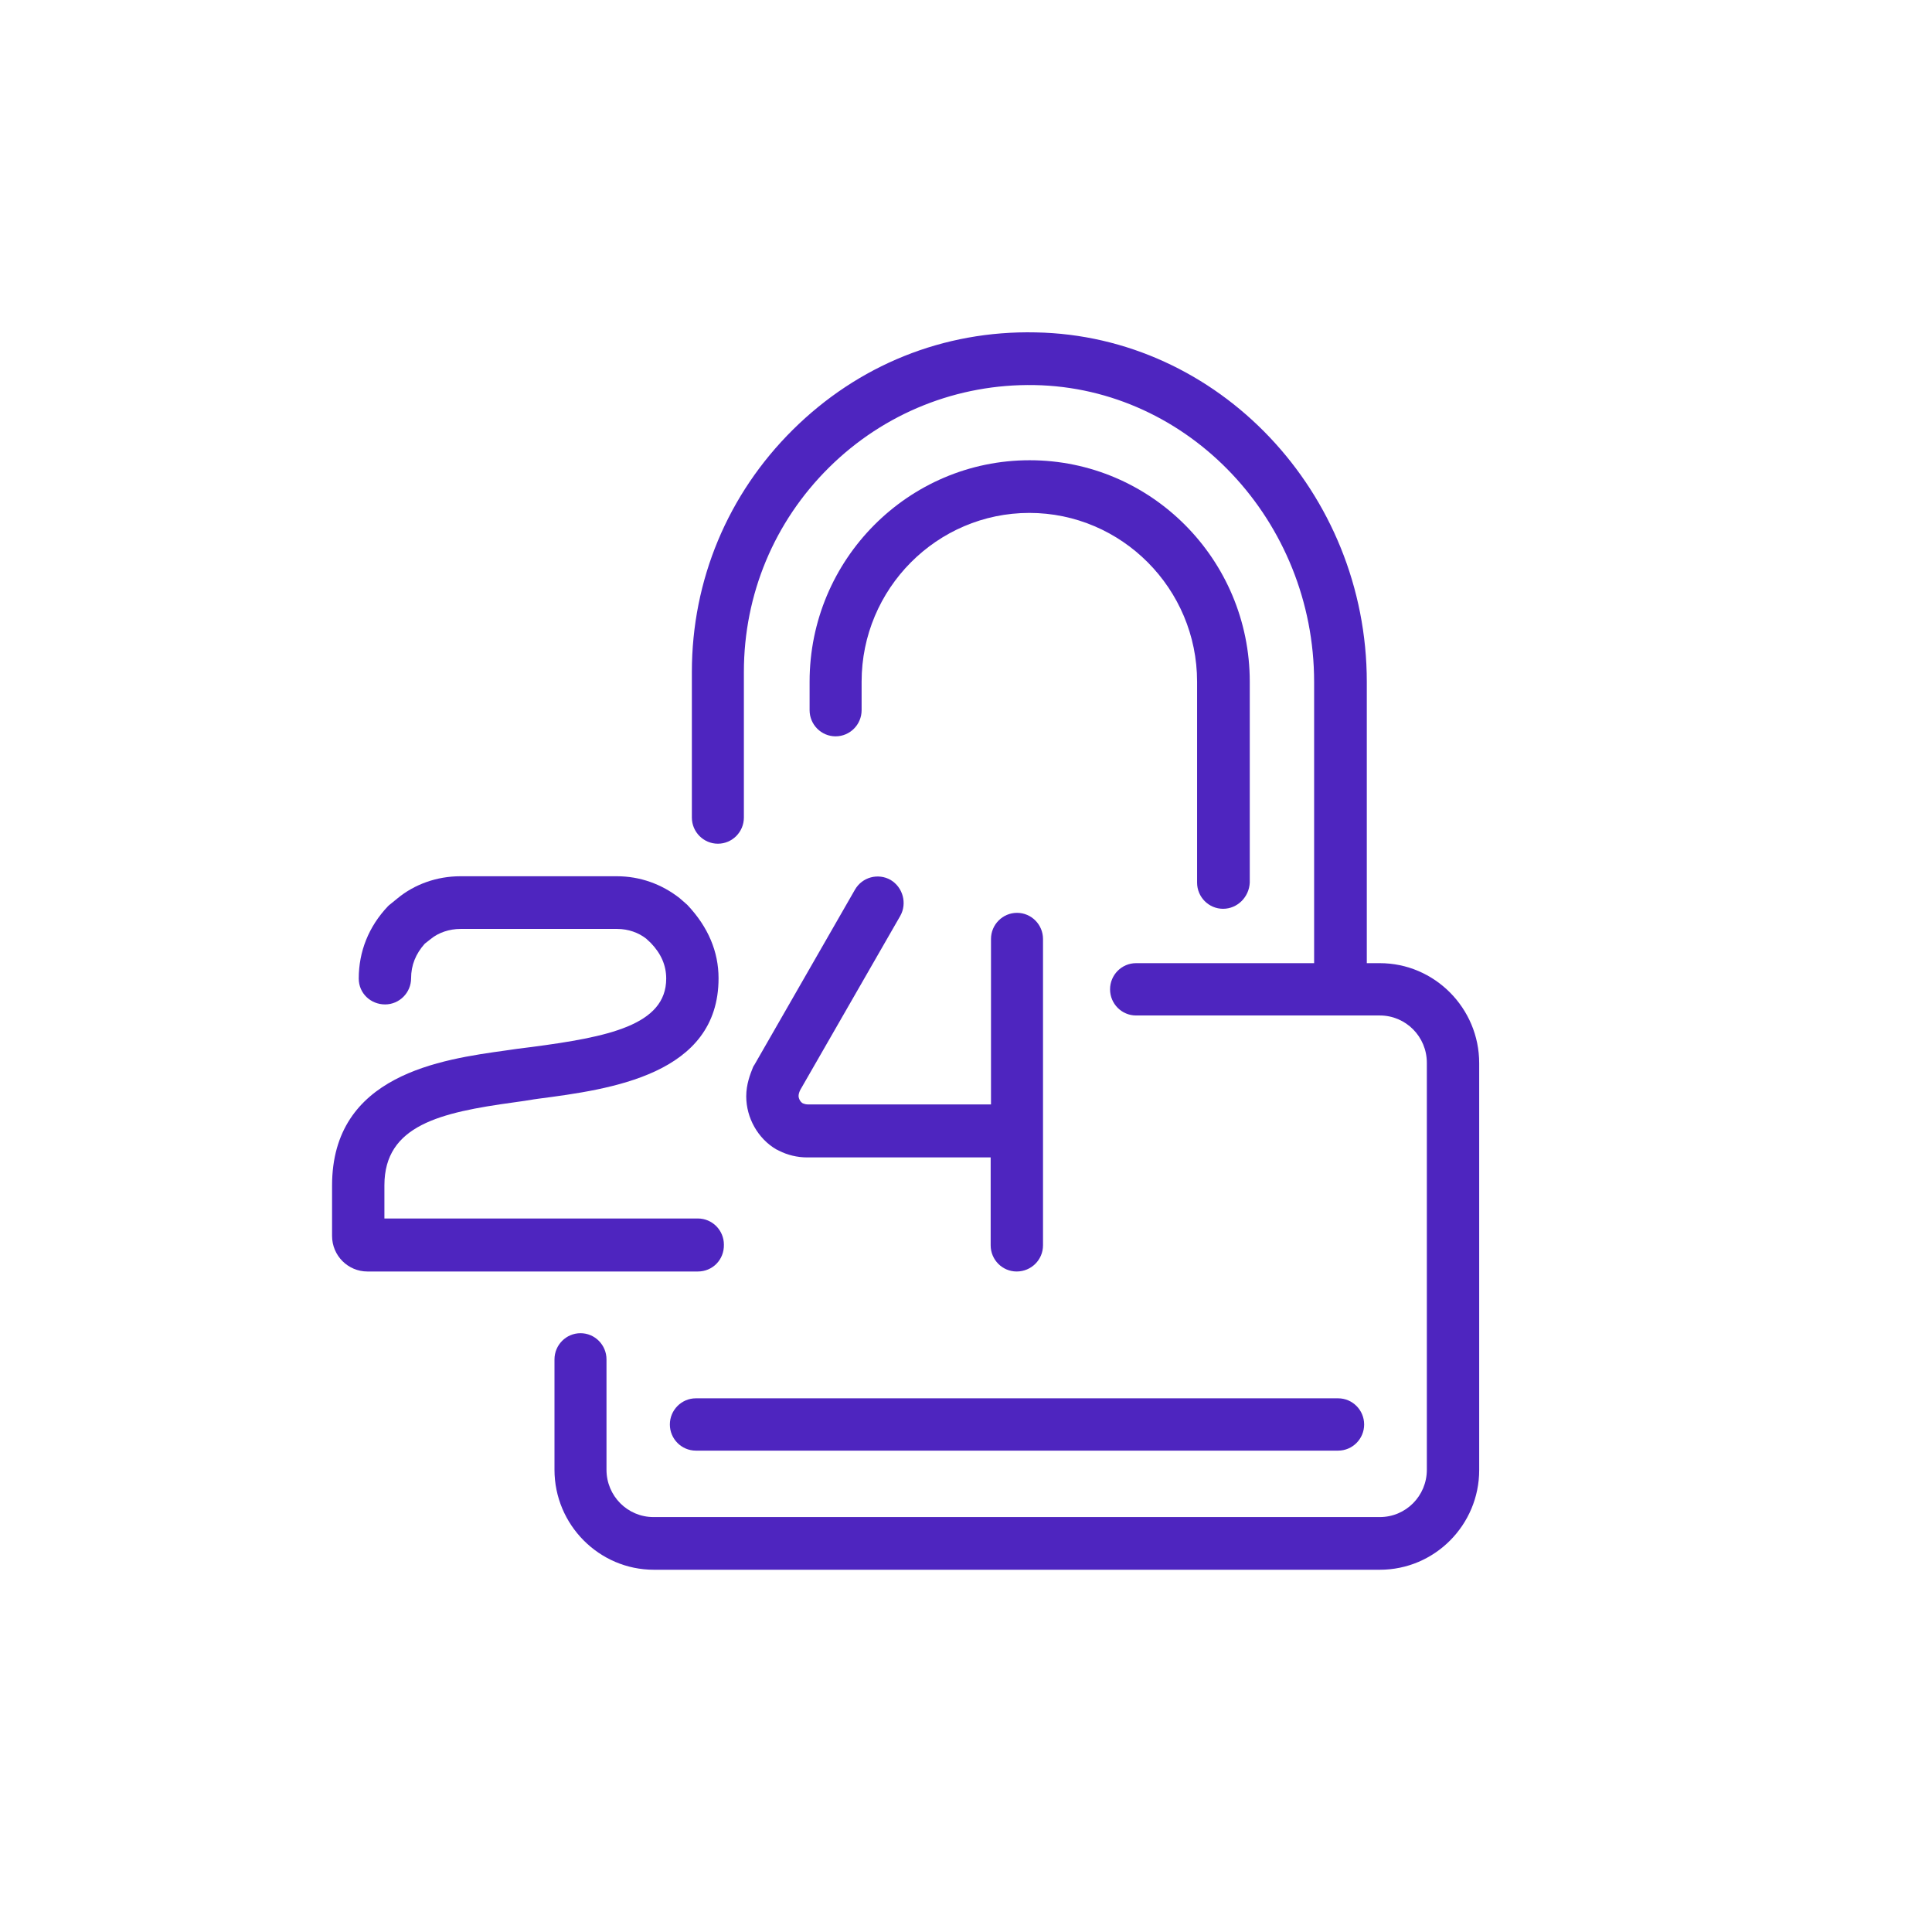
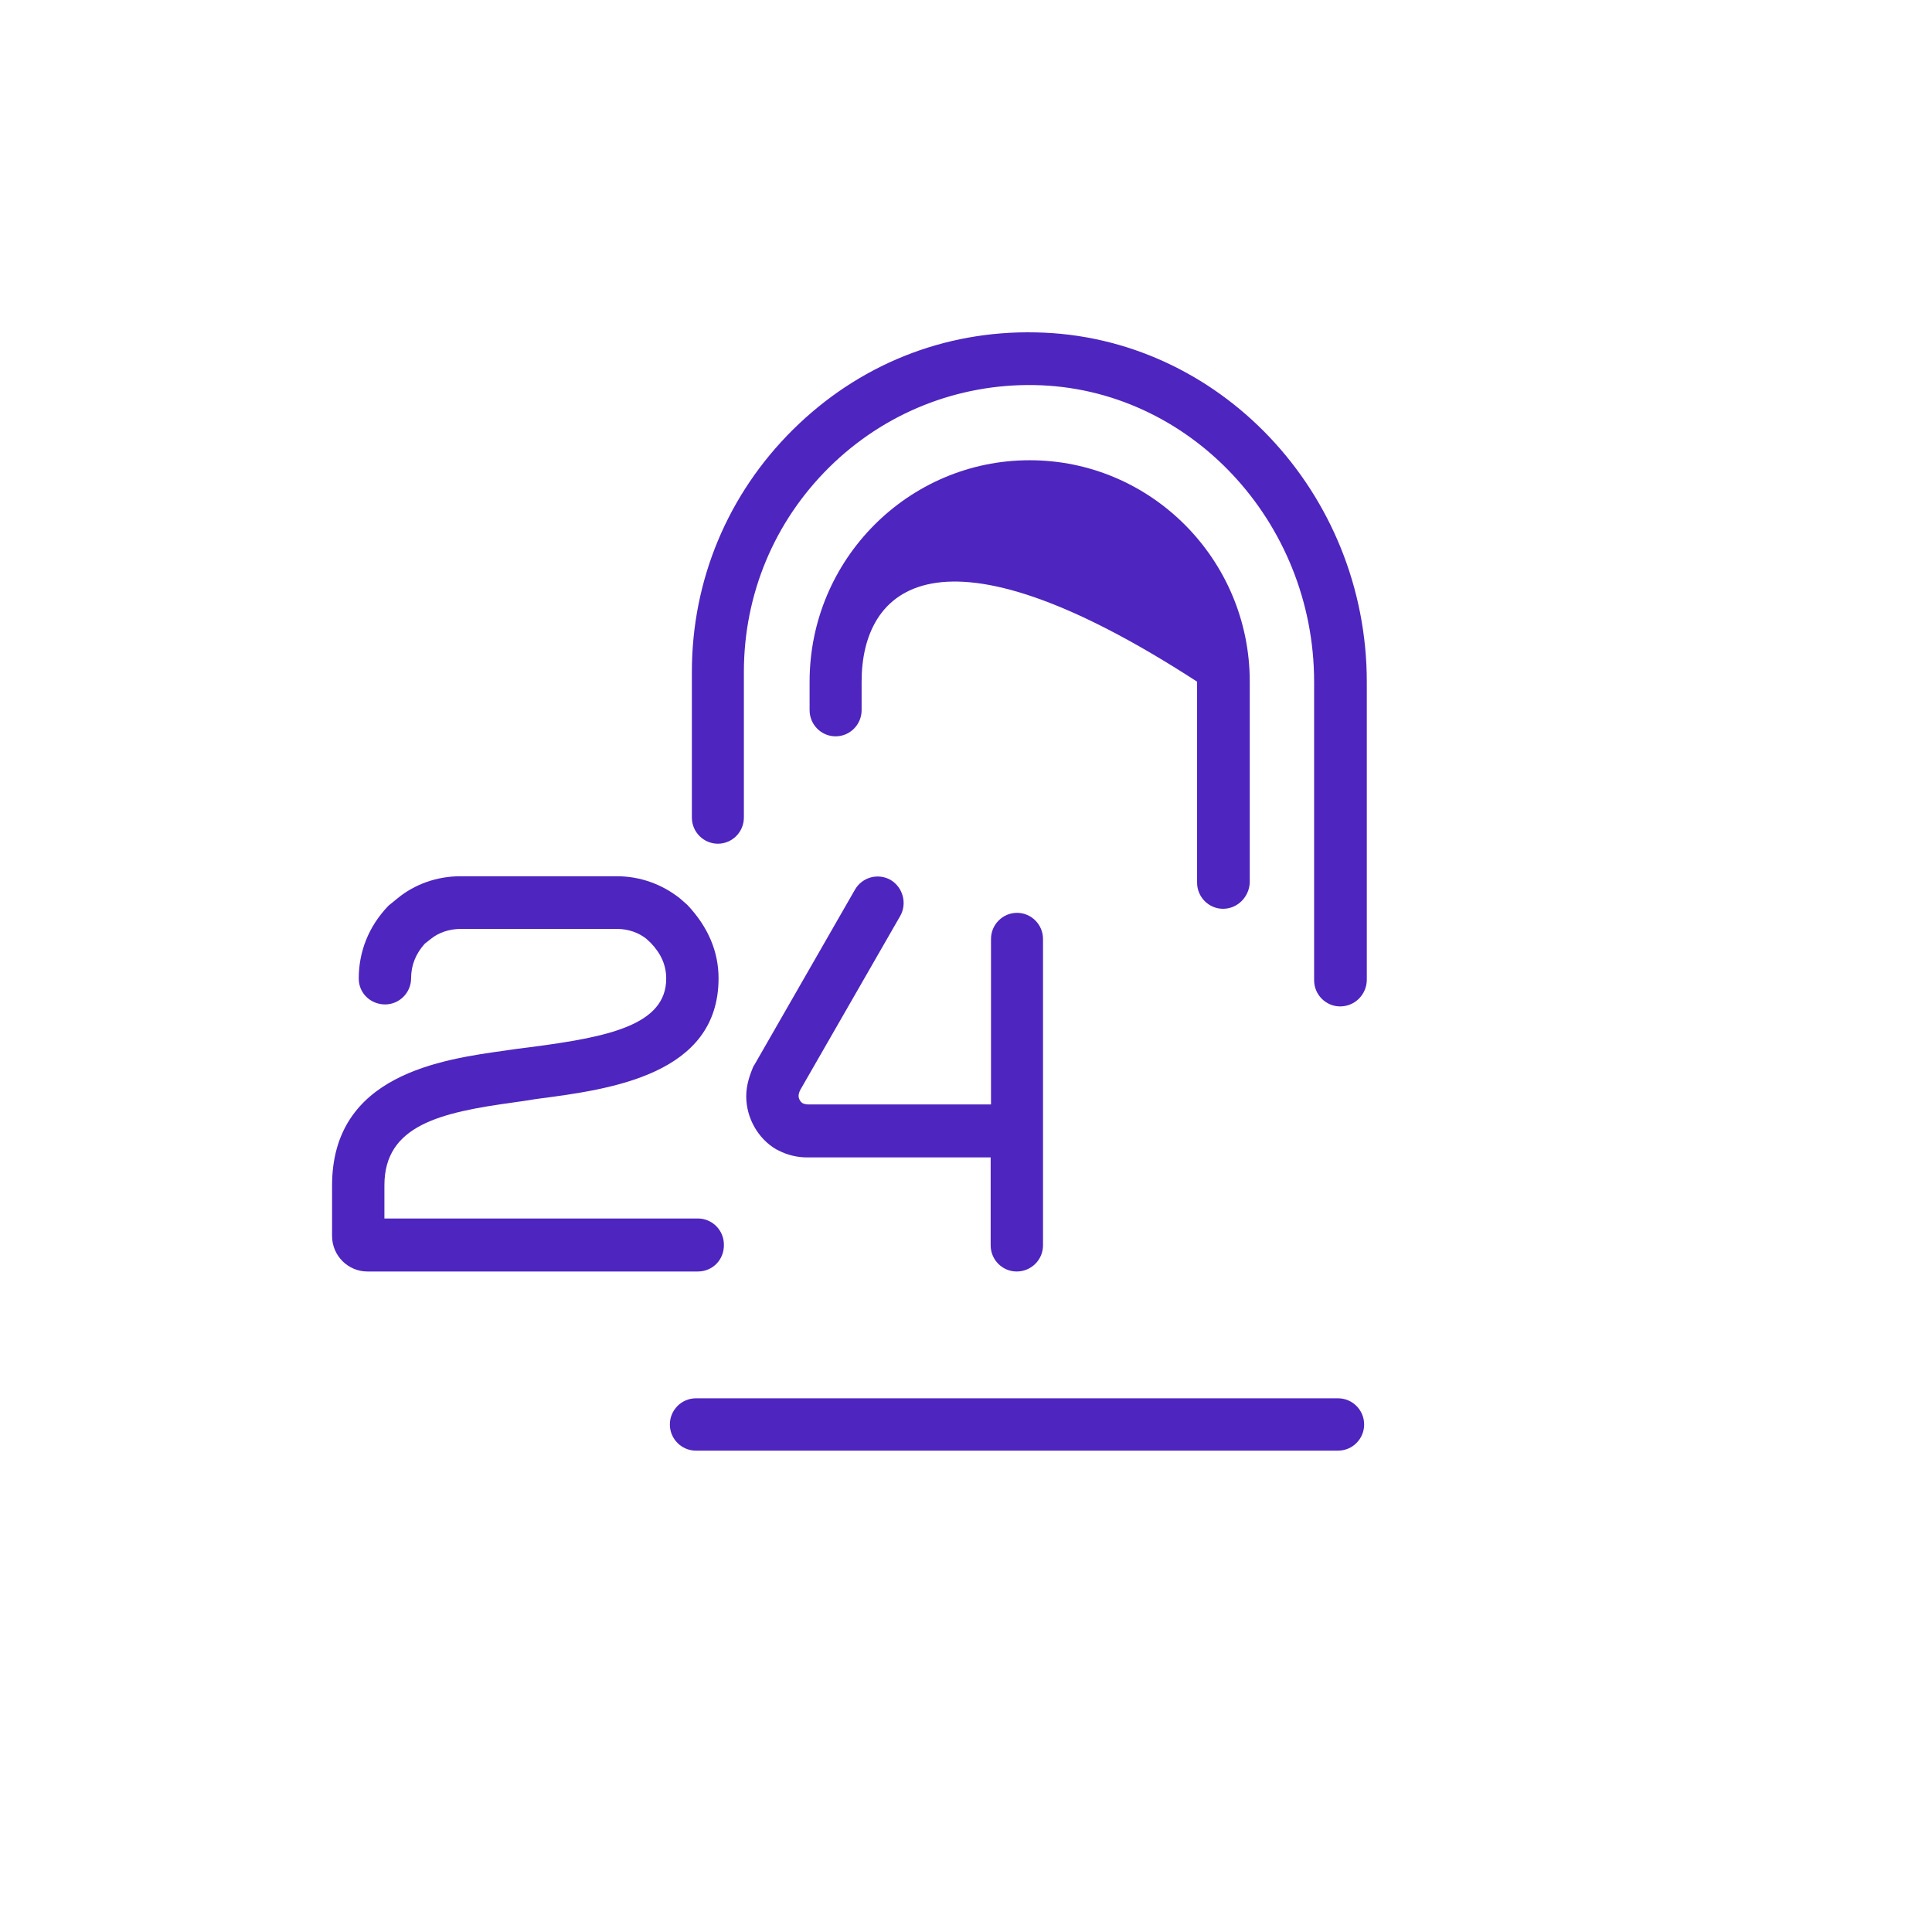
<svg xmlns="http://www.w3.org/2000/svg" width="64" height="64" viewBox="0 0 64 64" fill="none">
  <g clip-path="url(#clip0_2703_4826)">
    <path d="M44.394 33.339C43.919 33.339 43.532 32.95 43.532 32.472V22.592C43.532 17.257 39.379 12.845 34.264 12.756C31.723 12.712 29.293 13.678 27.47 15.479C25.648 17.279 24.642 19.691 24.642 22.259V27.082C24.642 27.56 24.256 27.949 23.781 27.949C23.306 27.949 22.919 27.56 22.919 27.082V22.259C22.919 19.213 24.112 16.368 26.266 14.234C28.42 12.1 31.248 10.944 34.308 11.011C40.362 11.122 45.277 16.313 45.277 22.592V32.472C45.266 32.95 44.88 33.339 44.394 33.339Z" fill="#4E25BF" />
-     <path d="M40.516 30.105C40.041 30.105 39.655 29.716 39.655 29.238V22.581C39.655 19.502 37.158 16.991 34.098 16.991C31.038 16.991 28.542 19.502 28.542 22.581V23.526C28.542 24.003 28.155 24.392 27.68 24.392C27.205 24.392 26.819 24.003 26.819 23.526V22.581C26.819 18.535 30.088 15.246 34.109 15.246C38.13 15.246 41.4 18.535 41.4 22.581V29.238C41.378 29.716 40.991 30.105 40.516 30.105Z" fill="#4E25BF" />
-     <path d="M45.708 52H21.66C19.848 52 18.368 50.511 18.368 48.688V45.032C18.368 44.553 18.755 44.164 19.23 44.164C19.705 44.164 20.091 44.553 20.091 45.032V48.688C20.091 49.555 20.787 50.255 21.649 50.255H45.708C46.57 50.255 47.266 49.555 47.266 48.688V35.207C47.266 34.34 46.57 33.639 45.708 33.639H37.633C37.158 33.639 36.772 33.251 36.772 32.773C36.772 32.295 37.158 31.906 37.633 31.906H45.708C47.52 31.906 49 33.395 49 35.218V48.699C49 50.511 47.531 52 45.708 52Z" fill="#4E25BF" />
+     <path d="M40.516 30.105C40.041 30.105 39.655 29.716 39.655 29.238V22.581C31.038 16.991 28.542 19.502 28.542 22.581V23.526C28.542 24.003 28.155 24.392 27.68 24.392C27.205 24.392 26.819 24.003 26.819 23.526V22.581C26.819 18.535 30.088 15.246 34.109 15.246C38.13 15.246 41.4 18.535 41.4 22.581V29.238C41.378 29.716 40.991 30.105 40.516 30.105Z" fill="#4E25BF" />
    <path d="M23.118 42.12H12.171C11.53 42.12 11 41.597 11 40.941V39.274C11 35.596 14.612 35.095 16.777 34.795C17.009 34.762 17.219 34.729 17.429 34.706L17.606 34.684C20.136 34.351 22.069 33.962 22.069 32.417C22.069 31.983 21.903 31.595 21.561 31.239L21.406 31.094C21.152 30.894 20.809 30.772 20.445 30.772H15.253C14.888 30.772 14.524 30.894 14.27 31.105L14.071 31.261C13.773 31.595 13.618 31.972 13.618 32.406C13.618 32.884 13.231 33.273 12.756 33.273C12.281 33.273 11.884 32.906 11.884 32.417C11.884 31.517 12.215 30.694 12.845 30.027C12.867 30.005 12.9 29.972 12.933 29.95L13.165 29.761C13.729 29.294 14.469 29.027 15.253 29.027H20.434C21.196 29.027 21.914 29.283 22.511 29.75L22.765 29.972C23.46 30.705 23.803 31.528 23.803 32.406C23.803 35.607 20.213 36.085 17.838 36.396L17.683 36.418C17.495 36.451 17.263 36.485 17.02 36.518C14.59 36.852 12.734 37.274 12.734 39.263V40.364H23.118C23.593 40.364 23.98 40.752 23.98 41.23C23.991 41.731 23.604 42.12 23.118 42.12Z" fill="#4E25BF" />
    <path d="M33.678 42.12C33.203 42.12 32.817 41.731 32.817 41.253V38.341H26.741C26.41 38.341 26.09 38.263 25.802 38.118C25.78 38.107 25.725 38.074 25.714 38.074C25.106 37.718 24.72 37.029 24.72 36.318C24.72 35.918 24.852 35.584 24.941 35.362C24.952 35.34 24.963 35.307 24.985 35.284L28.321 29.472C28.564 29.049 29.094 28.916 29.503 29.149C29.912 29.394 30.055 29.927 29.823 30.339L26.509 36.107C26.465 36.196 26.454 36.262 26.454 36.307C26.454 36.385 26.509 36.507 26.598 36.551C26.631 36.562 26.686 36.585 26.752 36.585H32.828V31.105C32.828 30.628 33.215 30.239 33.69 30.239C34.164 30.239 34.551 30.628 34.551 31.105V41.253C34.551 41.731 34.164 42.12 33.678 42.12Z" fill="#4E25BF" />
    <path d="M44.327 48.054H23.052C22.577 48.054 22.19 47.666 22.19 47.188C22.19 46.71 22.577 46.321 23.052 46.321H44.327C44.802 46.321 45.189 46.71 45.189 47.188C45.189 47.666 44.802 48.054 44.327 48.054Z" fill="#4E25BF" />
  </g>
  <defs>
    <clipPath id="clip0_2703_4826">
      <rect width="38" height="41" fill="white" transform="translate(11 11)" />
    </clipPath>
  </defs>
</svg>